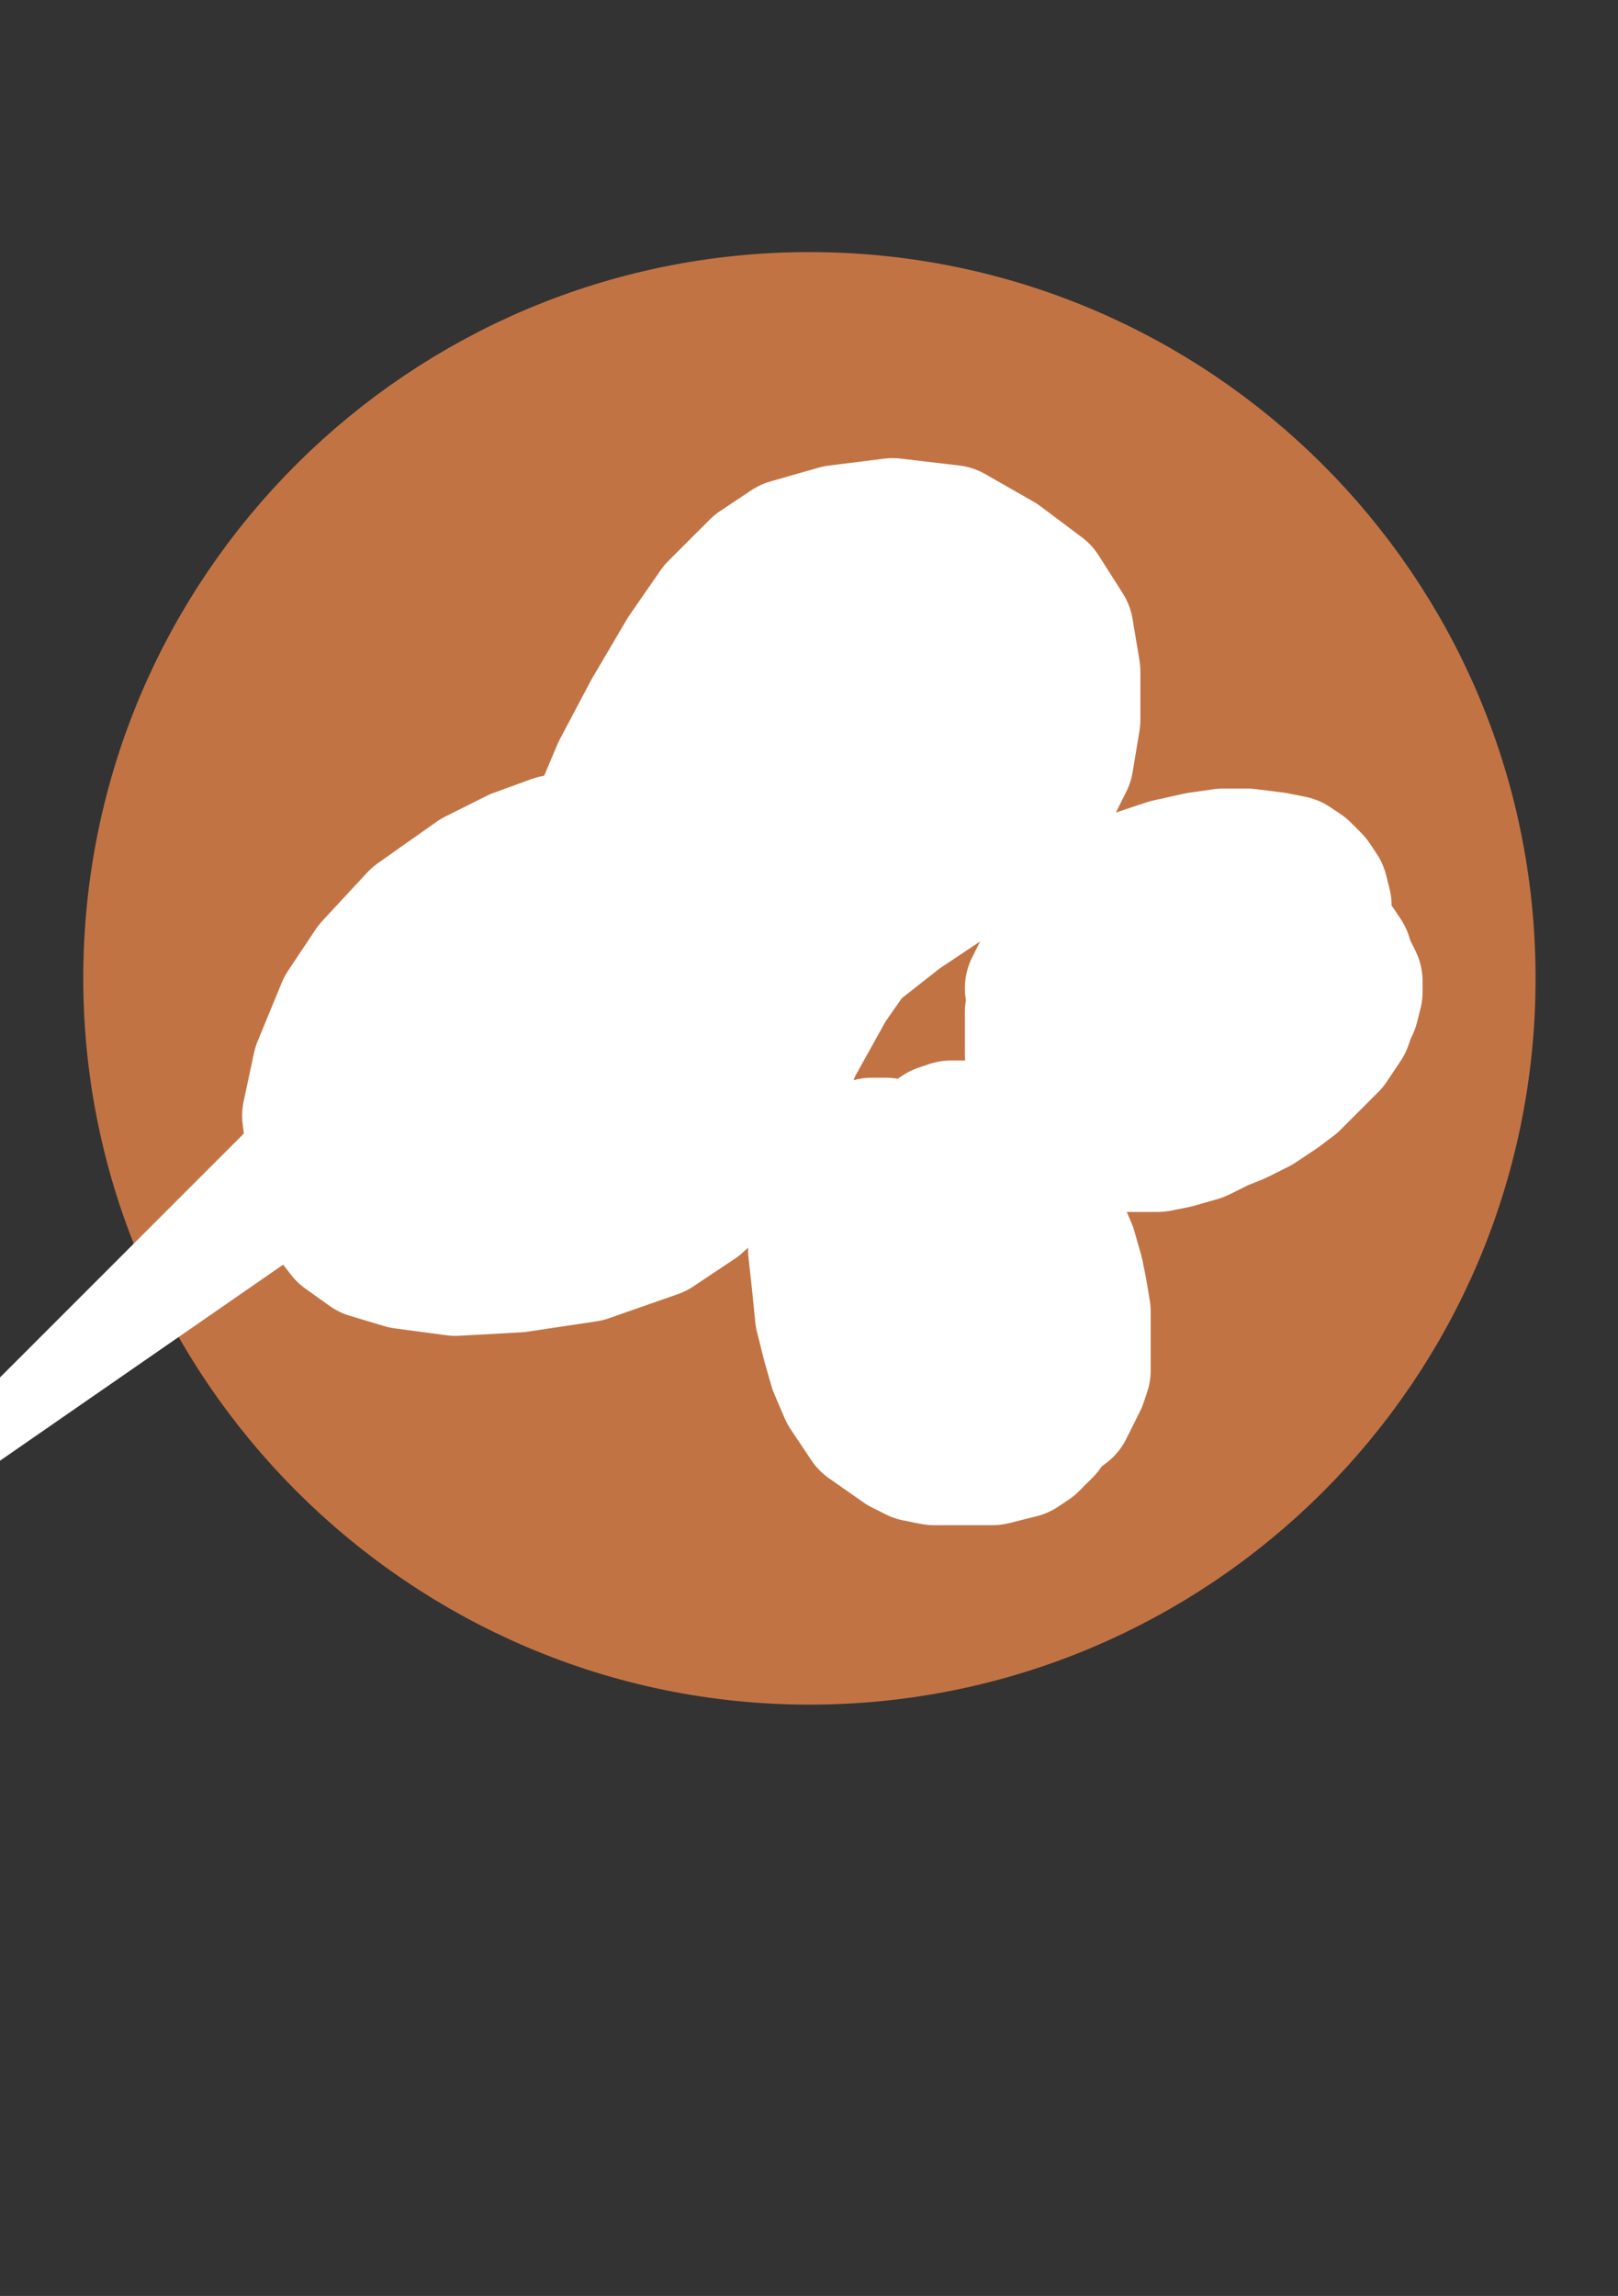
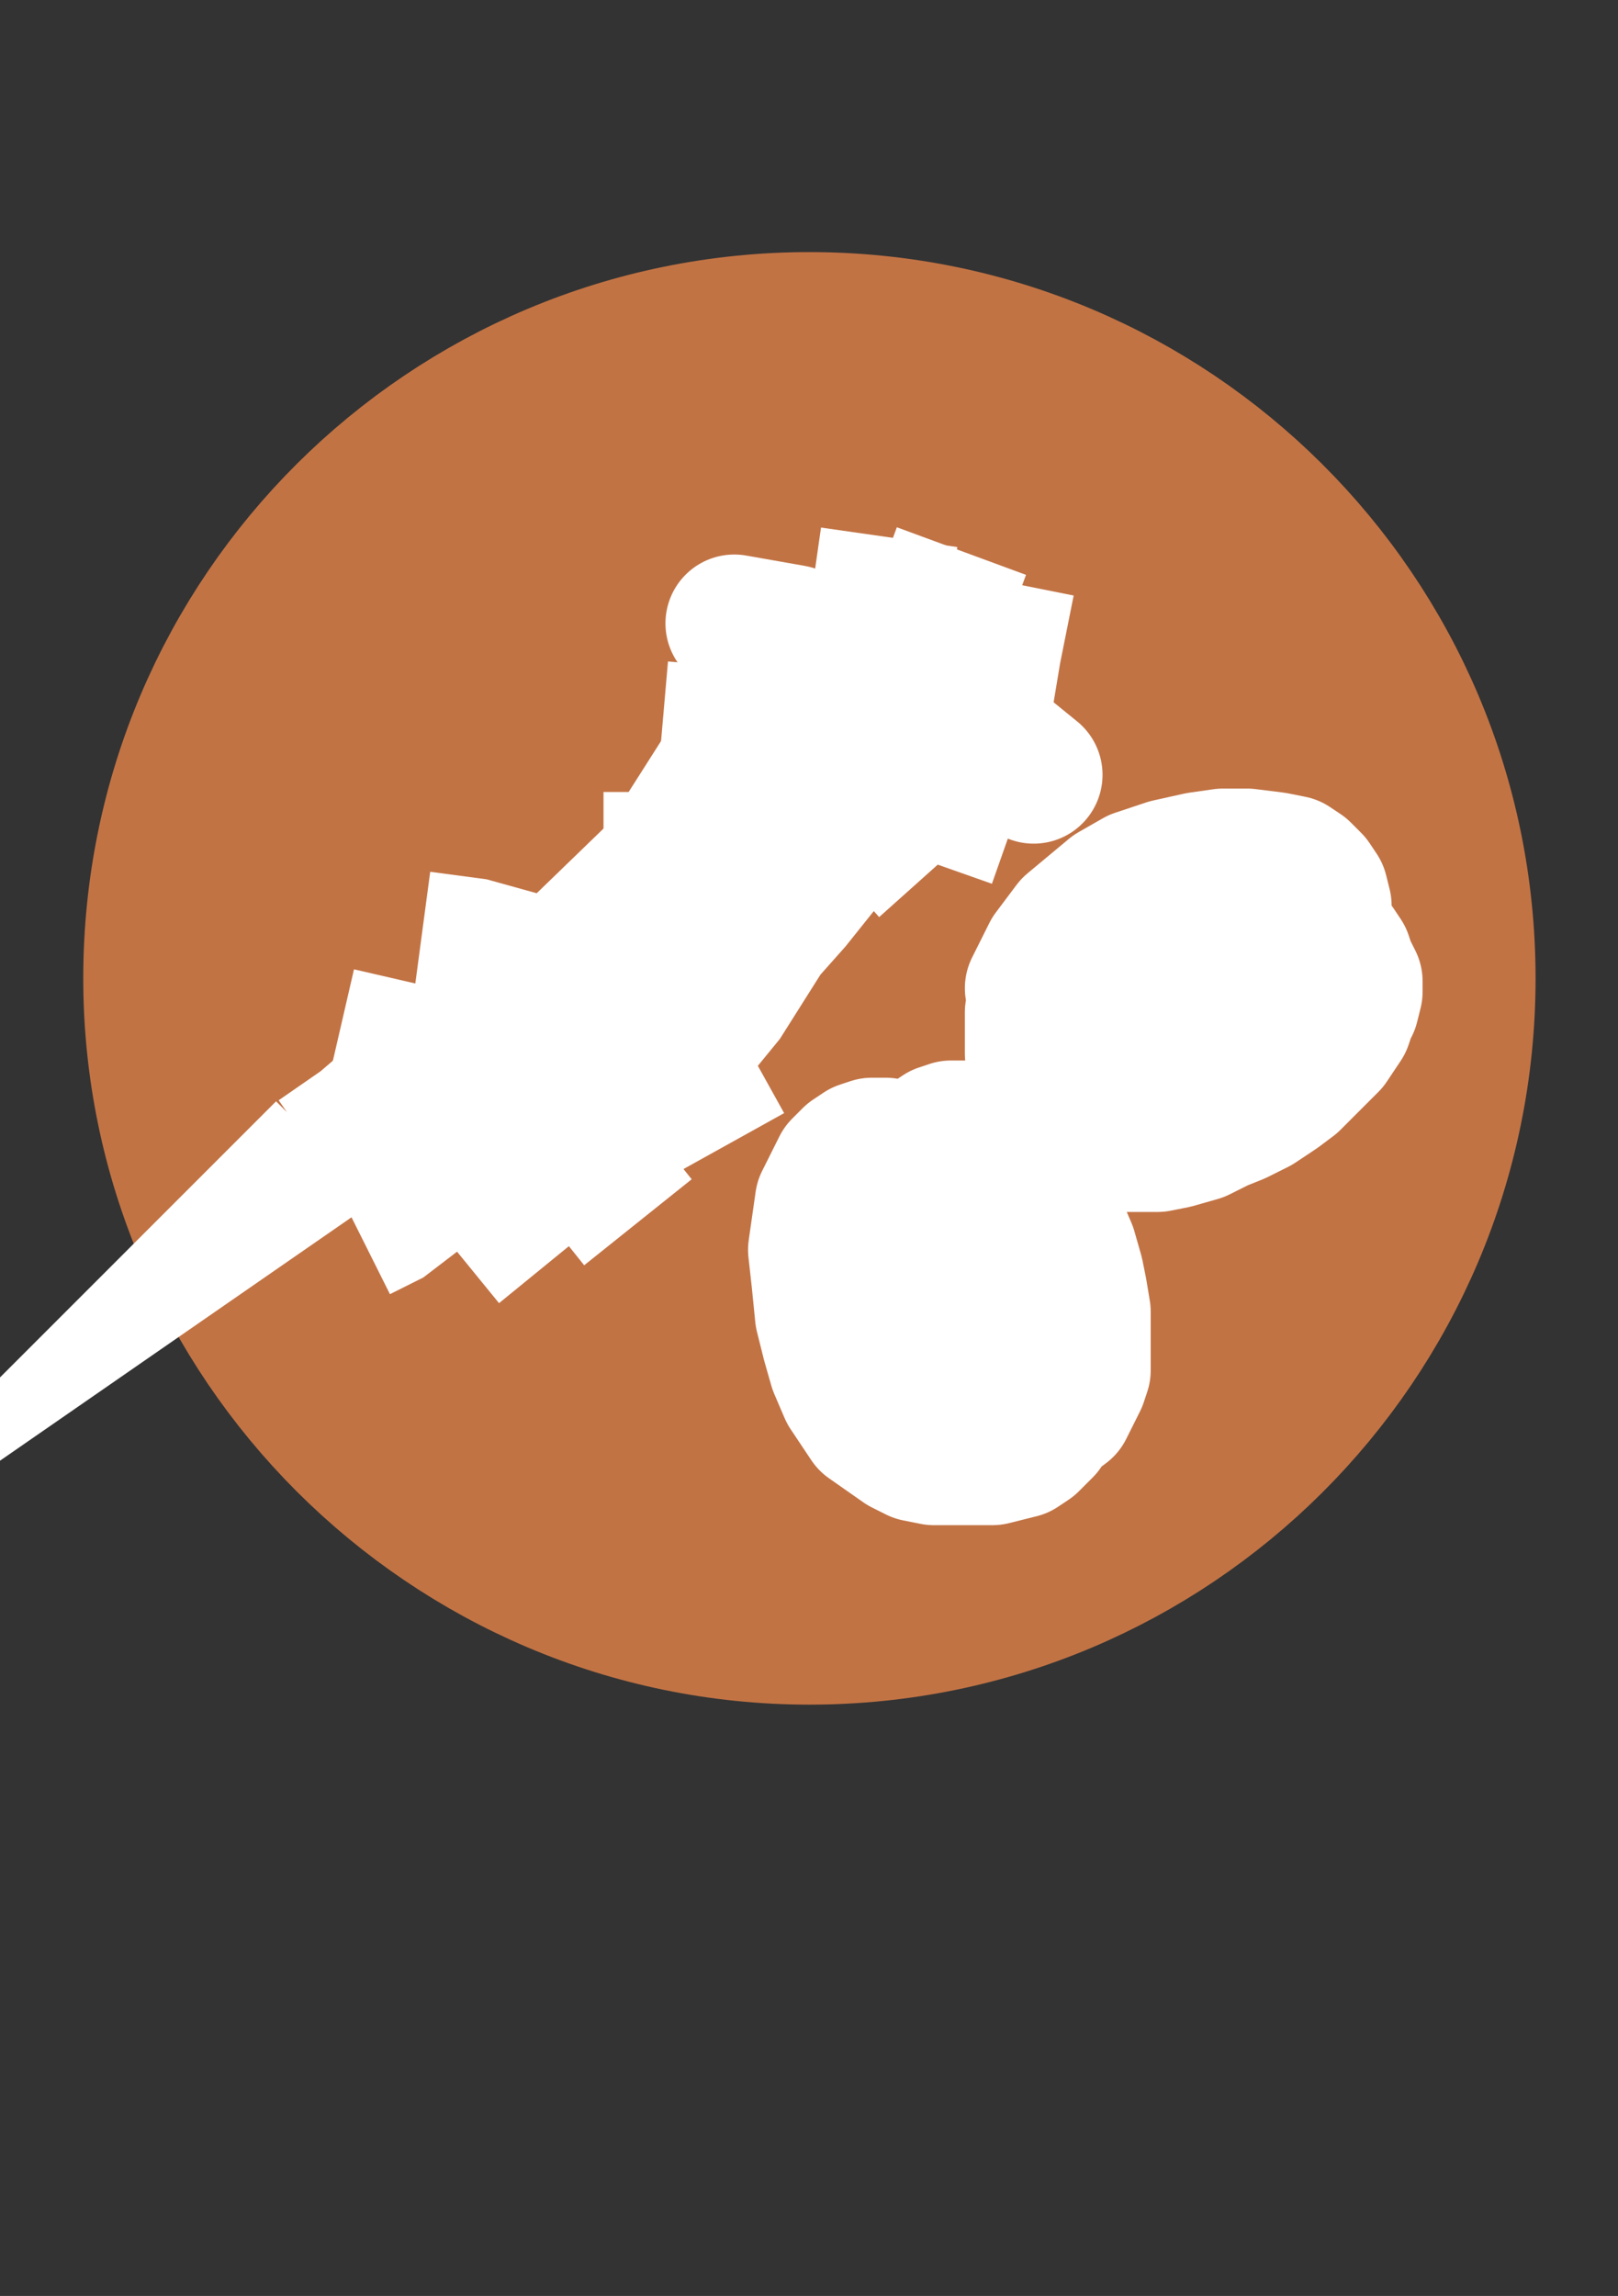
<svg xmlns="http://www.w3.org/2000/svg" xmlns:ns1="http://sodipodi.sourceforge.net/DTD/sodipodi-0.dtd" xmlns:ns2="http://www.inkscape.org/namespaces/inkscape" version="1.1" id="svg4209" x="0px" y="0px" viewBox="0 0 262.2 372" style="enable-background:new 0 0 262.2 372;" xml:space="preserve">
  <rect x="0" y="0" width="262.2" height="372" fill="#333333" stroke="none" />
  <style type="text/css">
	.st0{fill:#C27344;stroke:#C27344;stroke-width:4;stroke-linecap:round;stroke-linejoin:round;stroke-miterlimit:22.306;}
	.st1{fill:#FFFFFF;stroke:#FFFFFF;stroke-width:4;stroke-linecap:round;stroke-linejoin:round;stroke-miterlimit:124.395;}
	.st2{fill:none;stroke:#FFFFFF;stroke-width:4;stroke-linecap:round;stroke-linejoin:round;stroke-miterlimit:124.395;}
	.st3{fill:none;stroke:#FFFFFF;stroke-width:4;stroke-miterlimit:124.395;}
</style>
  <ns1:namedview bordercolor="#666666" borderopacity="1.0" id="base" ns2:current-layer="layer1" ns2:cx="584.86057" ns2:cy="837.08817" ns2:document-units="px" ns2:pageopacity="0.0" ns2:pageshadow="2" ns2:window-height="924" ns2:window-maximized="1" ns2:window-width="1280" ns2:window-x="0" ns2:window-y="28" ns2:zoom="0.14164093" pagecolor="#ffffff" showgrid="false">
	</ns1:namedview>
  <g id="layer1" transform="translate(0,-680.315)" ns2:groupmode="layer" ns2:label="Capa 1">
    <g id="g4887" transform="matrix(5.577,0,0,5.577,-1133.139,-1008.267)">
      <g id="g4870">
        <path id="path3230-0" ns1:cx="21.573027" ns1:cy="29.287827" ns1:rx="18.363815" ns1:ry="18.720394" ns1:type="arc" class="st0" d="     M245.8,331.2c0,10.6-8.6,19.1-19.1,19.1s-19.1-8.6-19.1-19.1c0-10.6,8.6-19.1,19.1-19.1S245.8,320.6,245.8,331.2z" />
        <g id="g4171" transform="translate(25.717,302.986)">
          <g id="g4128">
            <path id="path4108" ns2:connector-curvature="0" ns1:nodetypes="ccccccccccccccccccccccccccccccccccccccccccccccccccccccccccccccccc" class="st1" d="       M207.5,28.5l0.5-1l0.6-0.8l0.6-0.5l0.6-0.5l0.7-0.4l0.9-0.3l0.9-0.2l0.7-0.1h0.7l0.8,0.1l0.5,0.1l0.3,0.2l0.3,0.3l0.2,0.3       l0.1,0.4v0.4v0.2l-4.9,2.8l5-2.5l0.1,0.1l0.2,0.2l0.2,0.3l0.1,0.3l0.1,0.2l0.1,0.2v0.3l-0.1,0.4l-0.1,0.2l-0.1,0.3l-0.2,0.3       l-0.2,0.3l-0.2,0.2l-0.3,0.3l-0.2,0.2l-0.4,0.4l-0.4,0.3l-0.6,0.4l-0.6,0.3l-0.5,0.2l-0.6,0.3l-0.7,0.2l-0.5,0.1h-0.3h-0.2       h-0.3h-0.2l-0.3-0.1l-0.2-0.1l-0.2-0.1l-0.4-0.2l-0.2-0.2l-0.3-0.3l-0.2-0.2l-0.2-0.3l-0.3-0.4l-0.1-0.3l-0.1-0.2l-0.1-0.2       v-0.2v-0.3v-0.3v-0.4l0.1-0.4L207.5,28.5z" />
            <path id="path4108-5" ns2:connector-curvature="0" ns1:nodetypes="ccccccccccccccccccccccccccccccccccccccccccccccccccccccccccccccccc" class="st1" d="       M203.7,41.8l-1-0.7l-0.6-0.9l-0.3-0.7l-0.2-0.7l-0.2-0.8l-0.1-1l-0.1-0.9l0.1-0.7l0.1-0.7l0.3-0.6l0.2-0.4l0.3-0.3l0.3-0.2       l0.3-0.1h0.4l0.4,0.1l0.2,0.1l1.6,6.2l-1.3-6.3l0.2-0.2l0.2-0.1l0.3-0.2l0.3-0.1h0.3h0.2l0.3,0.1l0.3,0.2l0.3,0.2l0.2,0.2       l0.2,0.2l0.2,0.2l0.2,0.2l0.3,0.4l0.1,0.2L208,35l0.2,0.4l0.3,0.7l0.2,0.7l0.1,0.5l0.1,0.6v0.7v0.5v0.3v0.2l-0.1,0.3l-0.1,0.2       l-0.1,0.2l-0.1,0.2l-0.1,0.2L208,41l-0.2,0.3l-0.2,0.2l-0.2,0.2l-0.3,0.2l-0.4,0.1l-0.4,0.1H206h-0.2h-0.3h-0.3h-0.3h-0.3       l-0.5-0.1L203.7,41.8z" />
          </g>
-           <path id="path4151" ns2:connector-curvature="0" ns1:nodetypes="cccccccccccccccccccccccccccccccccccccccccccc" class="st2" d="      M194.7,24.1l0.8-1.9l0.9-1.7l1-1.7l0.9-1.3l1.2-1.2l0.9-0.6l1.4-0.4l1.6-0.2l1.7,0.2l1.4,0.8l1.2,0.9l0.7,1.1l0.2,1.2v1.4      l-0.2,1.2l-0.6,1.2l-0.6,0.7l-1.1,0.8l-1,0.7l-1.5,1l-1.4,1.1l-0.7,1l-1,1.8l-0.8,2l-0.9,1.5l-1.1,1l-1.2,0.8l-2,0.7l-2,0.3      l-1.8,0.1l-1.5-0.2l-1-0.3l-0.7-0.5l-0.7-0.9l-0.3-2.5l0.3-1.4l0.7-1.7l0.8-1.2l1.3-1.4l1.7-1.2l1.2-0.6l1.1-0.4L194.7,24.1z" />
          <path id="path4153" ns2:connector-curvature="0" class="st2" d="M198.8,17.9l1.7,0.3l1.9,0.6l1.7,0.9l1.8,1.3l1.6,1.3l0,0" />
          <path id="path4155" ns2:connector-curvature="0" class="st3" d="M196.7,21l2.3,0.2l1.9,0.6l1.9,1.4l1.7,1.9" />
          <path id="path4157" ns2:connector-curvature="0" class="st3" d="M195,24.8h1l0.8,0.2l1.5,0.8l1,0.7l0.6,0.6l1.1,1.1" />
          <path id="path4159" ns2:connector-curvature="0" class="st3" d="M189.7,27.1l1.5,0.2l1.8,0.5l1.6,0.7l1.4,1l1,1l0.5,0.8      l1,1.8" />
          <path id="path4161" ns2:connector-curvature="0" class="st3" d="M187.3,29.9l2.6,0.6l1.3,0.5l1.6,0.8l1.3,1.2l0.7,0.8      l1.2,1.5" />
          <path id="path4163" ns2:connector-curvature="0" class="st3" d="M200.6,16.4l-0.1,1.7l-0.7,1.5l-1,2.1l-2.1,3.3l-3.1,3      l-1.7,1.5l-1.6,1.1l-1.6,1.3l-0.7,0.6l-1.3,0.9l0.2-0.2" />
          <path id="path4165" ns2:connector-curvature="0" class="st3" d="M187.9,35.6l0.8-0.4l3.4-2.6L194,31l1.5-1.5l2-2.3l1.4-1.9      l1.4-1.9l1.1-2.1l0.5-1.1l0.7-1.5l0.5-1.9l0.2-1.4" />
          <path id="path4167" ns2:connector-curvature="0" class="st3" d="M205.4,15.8l-0.7,1.9l-0.8,2.4l-0.8,2.3l-1.4,2.1l-1.2,1.5      l-0.8,0.9l-1.2,1.9l-0.9,1.1l-0.7,0.8l-1.2,1.4l-1.2,0.9l-3.8,3.1" />
          <path id="path4169" ns2:connector-curvature="0" class="st3" d="M206.7,16.7l-0.4,2l-0.2,1.2l-0.4,1.3l-0.7,1.9l-0.6,1.7" />
        </g>
      </g>
    </g>
  </g>
</svg>